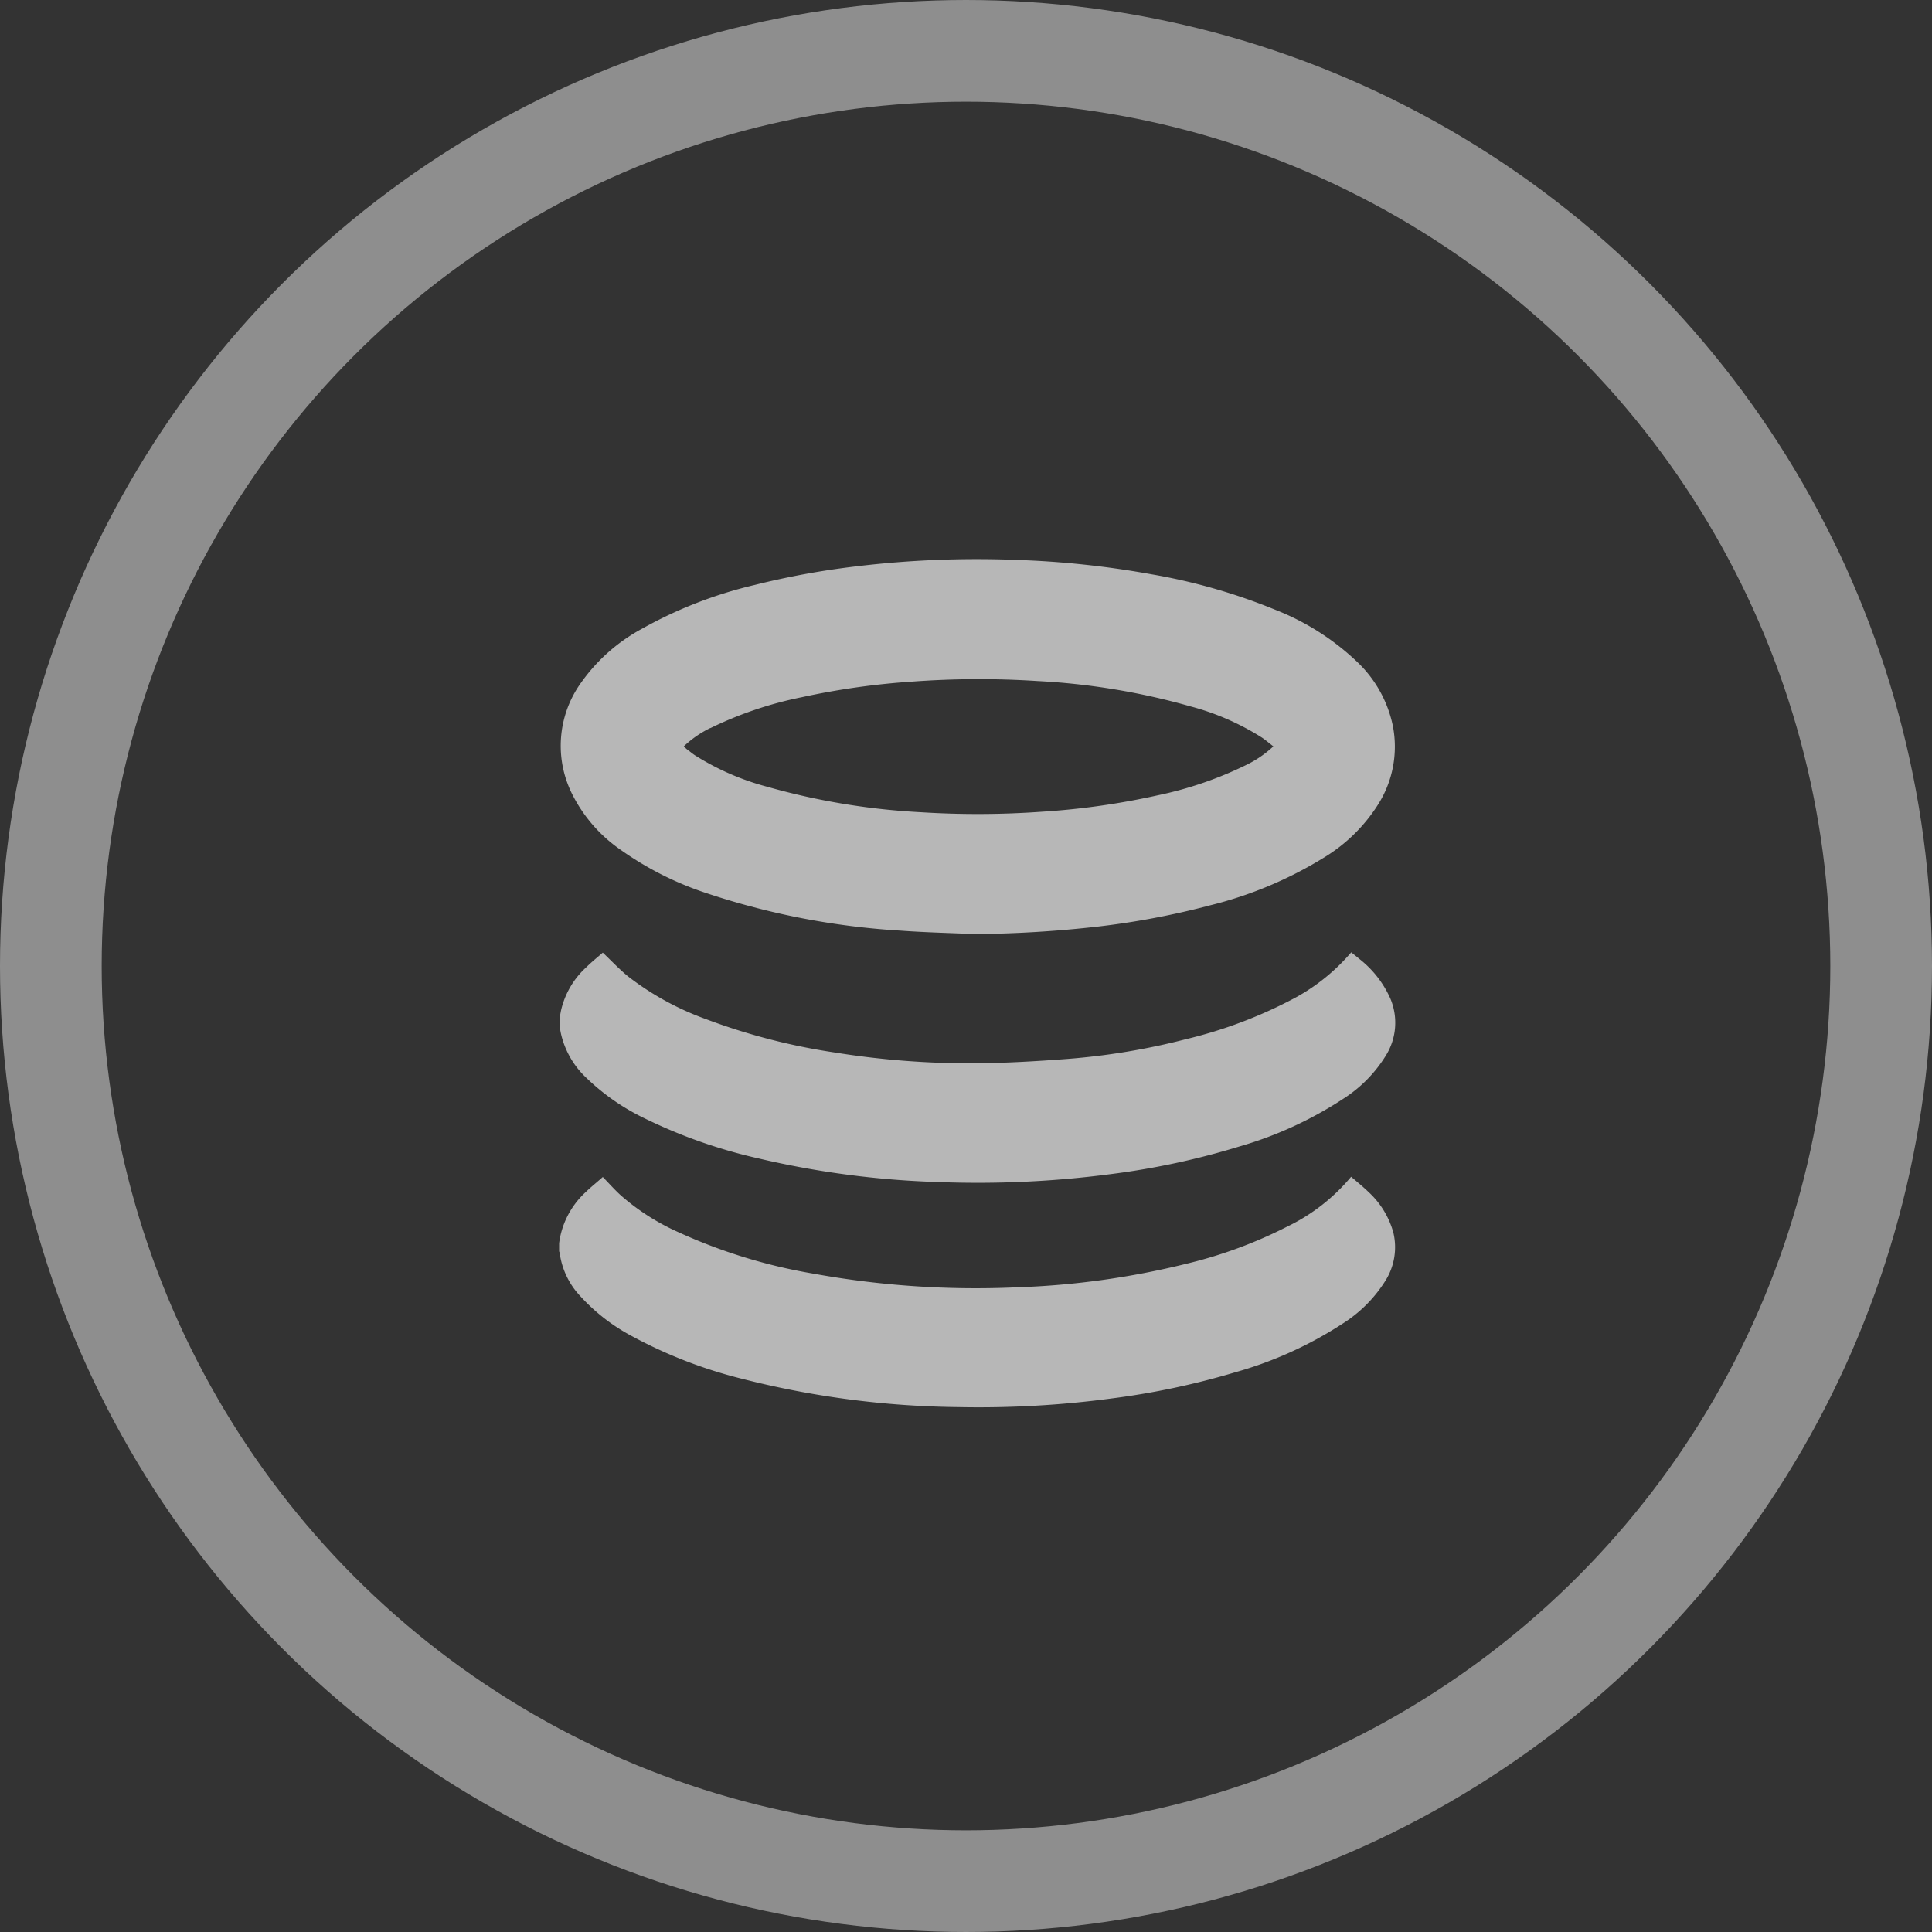
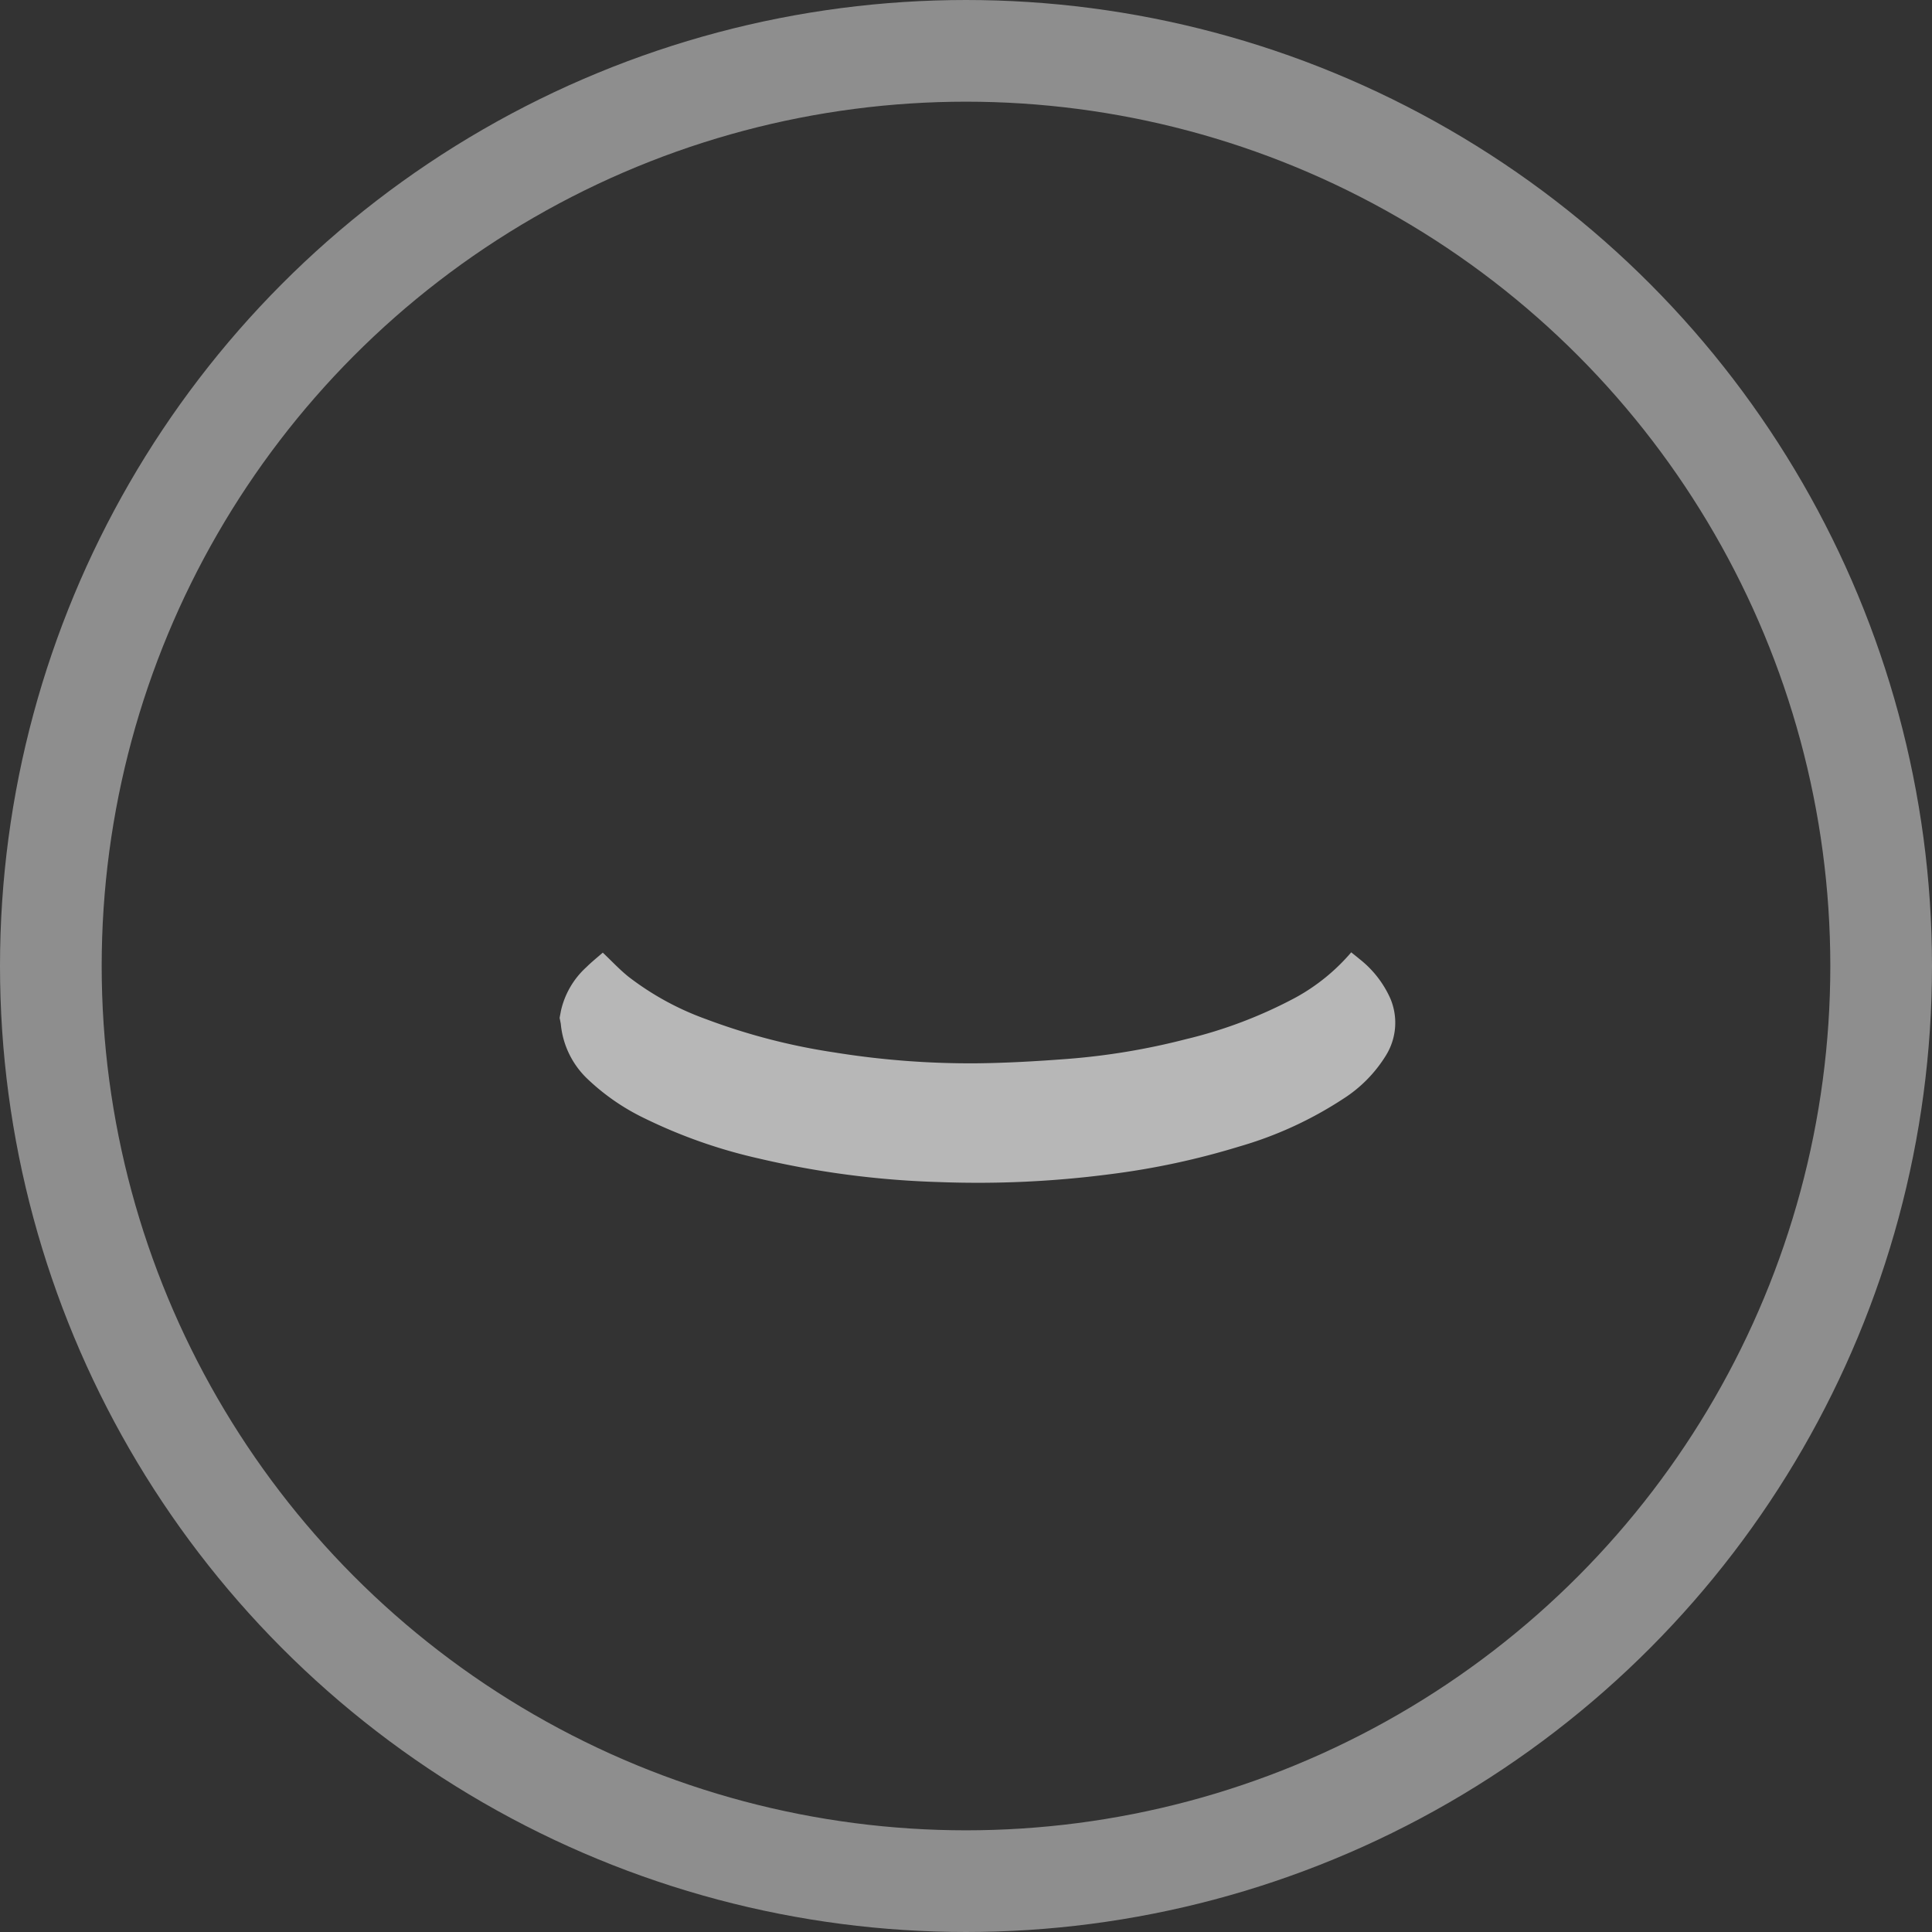
<svg xmlns="http://www.w3.org/2000/svg" width="38" height="38" viewBox="0 0 38 38">
  <rect x="0" y="0" width="38" height="38" fill="#333333" stroke="none" />
  <g id="组_41" data-name="组 41" transform="translate(-358 -1274)" opacity="0.99">
    <g id="椭圆_15" data-name="椭圆 15" transform="translate(358 1274)" fill="none" stroke="#fff" stroke-width="2" opacity="0.45">
-       <circle cx="19" cy="19" r="19" stroke="none" />
      <circle cx="19" cy="19" r="18" fill="none" />
    </g>
    <g id="组_47" data-name="组 47" transform="translate(337 1182.761)" opacity="0.65">
-       <path id="路径_58" data-name="路径 58" d="M32.531,467.622a4.363,4.363,0,0,0,1.151.8,10.17,10.17,0,0,0,2.243.788,17.782,17.782,0,0,0,3.552.464,20.105,20.105,0,0,0,3.358-.155,15.051,15.051,0,0,0,2.538-.544,7.532,7.532,0,0,0,2.042-.936,2.671,2.671,0,0,0,.841-.85,1.221,1.221,0,0,0,.091-1.124,2.042,2.042,0,0,0-.606-.777c-.054-.046-.111-.089-.164-.133a3.9,3.9,0,0,1-1.086.885,8.984,8.984,0,0,1-2.168.824,13.461,13.461,0,0,1-2.333.388c-.594.045-1.19.08-1.787.086a16.76,16.76,0,0,1-2.791-.214,12.348,12.348,0,0,1-2.534-.658,5.608,5.608,0,0,1-1.514-.829c-.176-.141-.332-.309-.508-.476-.1.088-.217.181-.323.286a1.646,1.646,0,0,0-.5.858c-.008.047-.018.093-.026.14v.178c.008.039.016.078.023.117A1.709,1.709,0,0,0,32.531,467.622Z" transform="translate(0 -355.185)" fill="#fff" />
-       <path id="路径_59" data-name="路径 59" d="M47.917,655.789c-.109-.106-.227-.2-.342-.3a3.753,3.753,0,0,1-1.25.977,8.949,8.949,0,0,1-2,.737,16.057,16.057,0,0,1-3.325.461,17.907,17.907,0,0,1-4.013-.271,10.654,10.654,0,0,1-2.652-.817,4.491,4.491,0,0,1-1.125-.721c-.122-.111-.231-.235-.354-.361-.11.1-.226.19-.333.294a1.661,1.661,0,0,0-.5.859c-.01.049-.019.1-.026.148v.161a.171.171,0,0,1,.012.038,1.535,1.535,0,0,0,.407.846,3.748,3.748,0,0,0,1.018.787,9.208,9.208,0,0,0,2.156.835,17.923,17.923,0,0,0,4.255.558,19.746,19.746,0,0,0,3.02-.17,15.192,15.192,0,0,0,2.438-.517,7.665,7.665,0,0,0,2.11-.958,2.679,2.679,0,0,0,.841-.848,1.235,1.235,0,0,0,.151-.942A1.7,1.7,0,0,0,47.917,655.789Z" transform="translate(0 -541.105)" fill="#fff" />
-       <path id="路径_60" data-name="路径 60" d="M34.944,109.348a6.335,6.335,0,0,0,1.678.845,14.843,14.843,0,0,0,3.81.737c.482.036.968.046,1.451.068a22.867,22.867,0,0,0,2.4-.143,15.664,15.664,0,0,0,2.236-.42,7.826,7.826,0,0,0,2.261-.949,3.247,3.247,0,0,0,1.05-1.033,2.125,2.125,0,0,0,.293-1.548,2.407,2.407,0,0,0-.687-1.246,4.947,4.947,0,0,0-1.619-1.037,11.572,11.572,0,0,0-2.439-.7,18.2,18.2,0,0,0-2.648-.283,19.782,19.782,0,0,0-3.14.124,15.912,15.912,0,0,0-2.027.37,8.522,8.522,0,0,0-2.205.857,3.5,3.5,0,0,0-1.195,1.054A2.123,2.123,0,0,0,34,108.283,2.922,2.922,0,0,0,34.944,109.348Zm1.754-2.4a7.417,7.417,0,0,1,1.8-.609,14.838,14.838,0,0,1,2.175-.307,17.838,17.838,0,0,1,2.456-.011,13.545,13.545,0,0,1,3.018.5,5.015,5.015,0,0,1,1.4.612c.077.052.148.114.225.173a2.146,2.146,0,0,1-.538.368,7.347,7.347,0,0,1-1.733.594,14.749,14.749,0,0,1-2.285.324,17.79,17.79,0,0,1-2.369.01,13.666,13.666,0,0,1-3.025-.5,5.107,5.107,0,0,1-1.429-.622c-.054-.036-.1-.077-.155-.116-.02-.016-.038-.036-.061-.059A2.086,2.086,0,0,1,36.7,106.944Z" transform="translate(-1.727 -1.387)" fill="#fff" />
+       <path id="路径_58" data-name="路径 58" d="M32.531,467.622a4.363,4.363,0,0,0,1.151.8,10.17,10.17,0,0,0,2.243.788,17.782,17.782,0,0,0,3.552.464,20.105,20.105,0,0,0,3.358-.155,15.051,15.051,0,0,0,2.538-.544,7.532,7.532,0,0,0,2.042-.936,2.671,2.671,0,0,0,.841-.85,1.221,1.221,0,0,0,.091-1.124,2.042,2.042,0,0,0-.606-.777c-.054-.046-.111-.089-.164-.133a3.9,3.9,0,0,1-1.086.885,8.984,8.984,0,0,1-2.168.824,13.461,13.461,0,0,1-2.333.388c-.594.045-1.19.08-1.787.086a16.76,16.76,0,0,1-2.791-.214,12.348,12.348,0,0,1-2.534-.658,5.608,5.608,0,0,1-1.514-.829c-.176-.141-.332-.309-.508-.476-.1.088-.217.181-.323.286a1.646,1.646,0,0,0-.5.858c-.008.047-.018.093-.026.14c.008.039.016.078.023.117A1.709,1.709,0,0,0,32.531,467.622Z" transform="translate(0 -355.185)" fill="#fff" />
    </g>
  </g>
</svg>